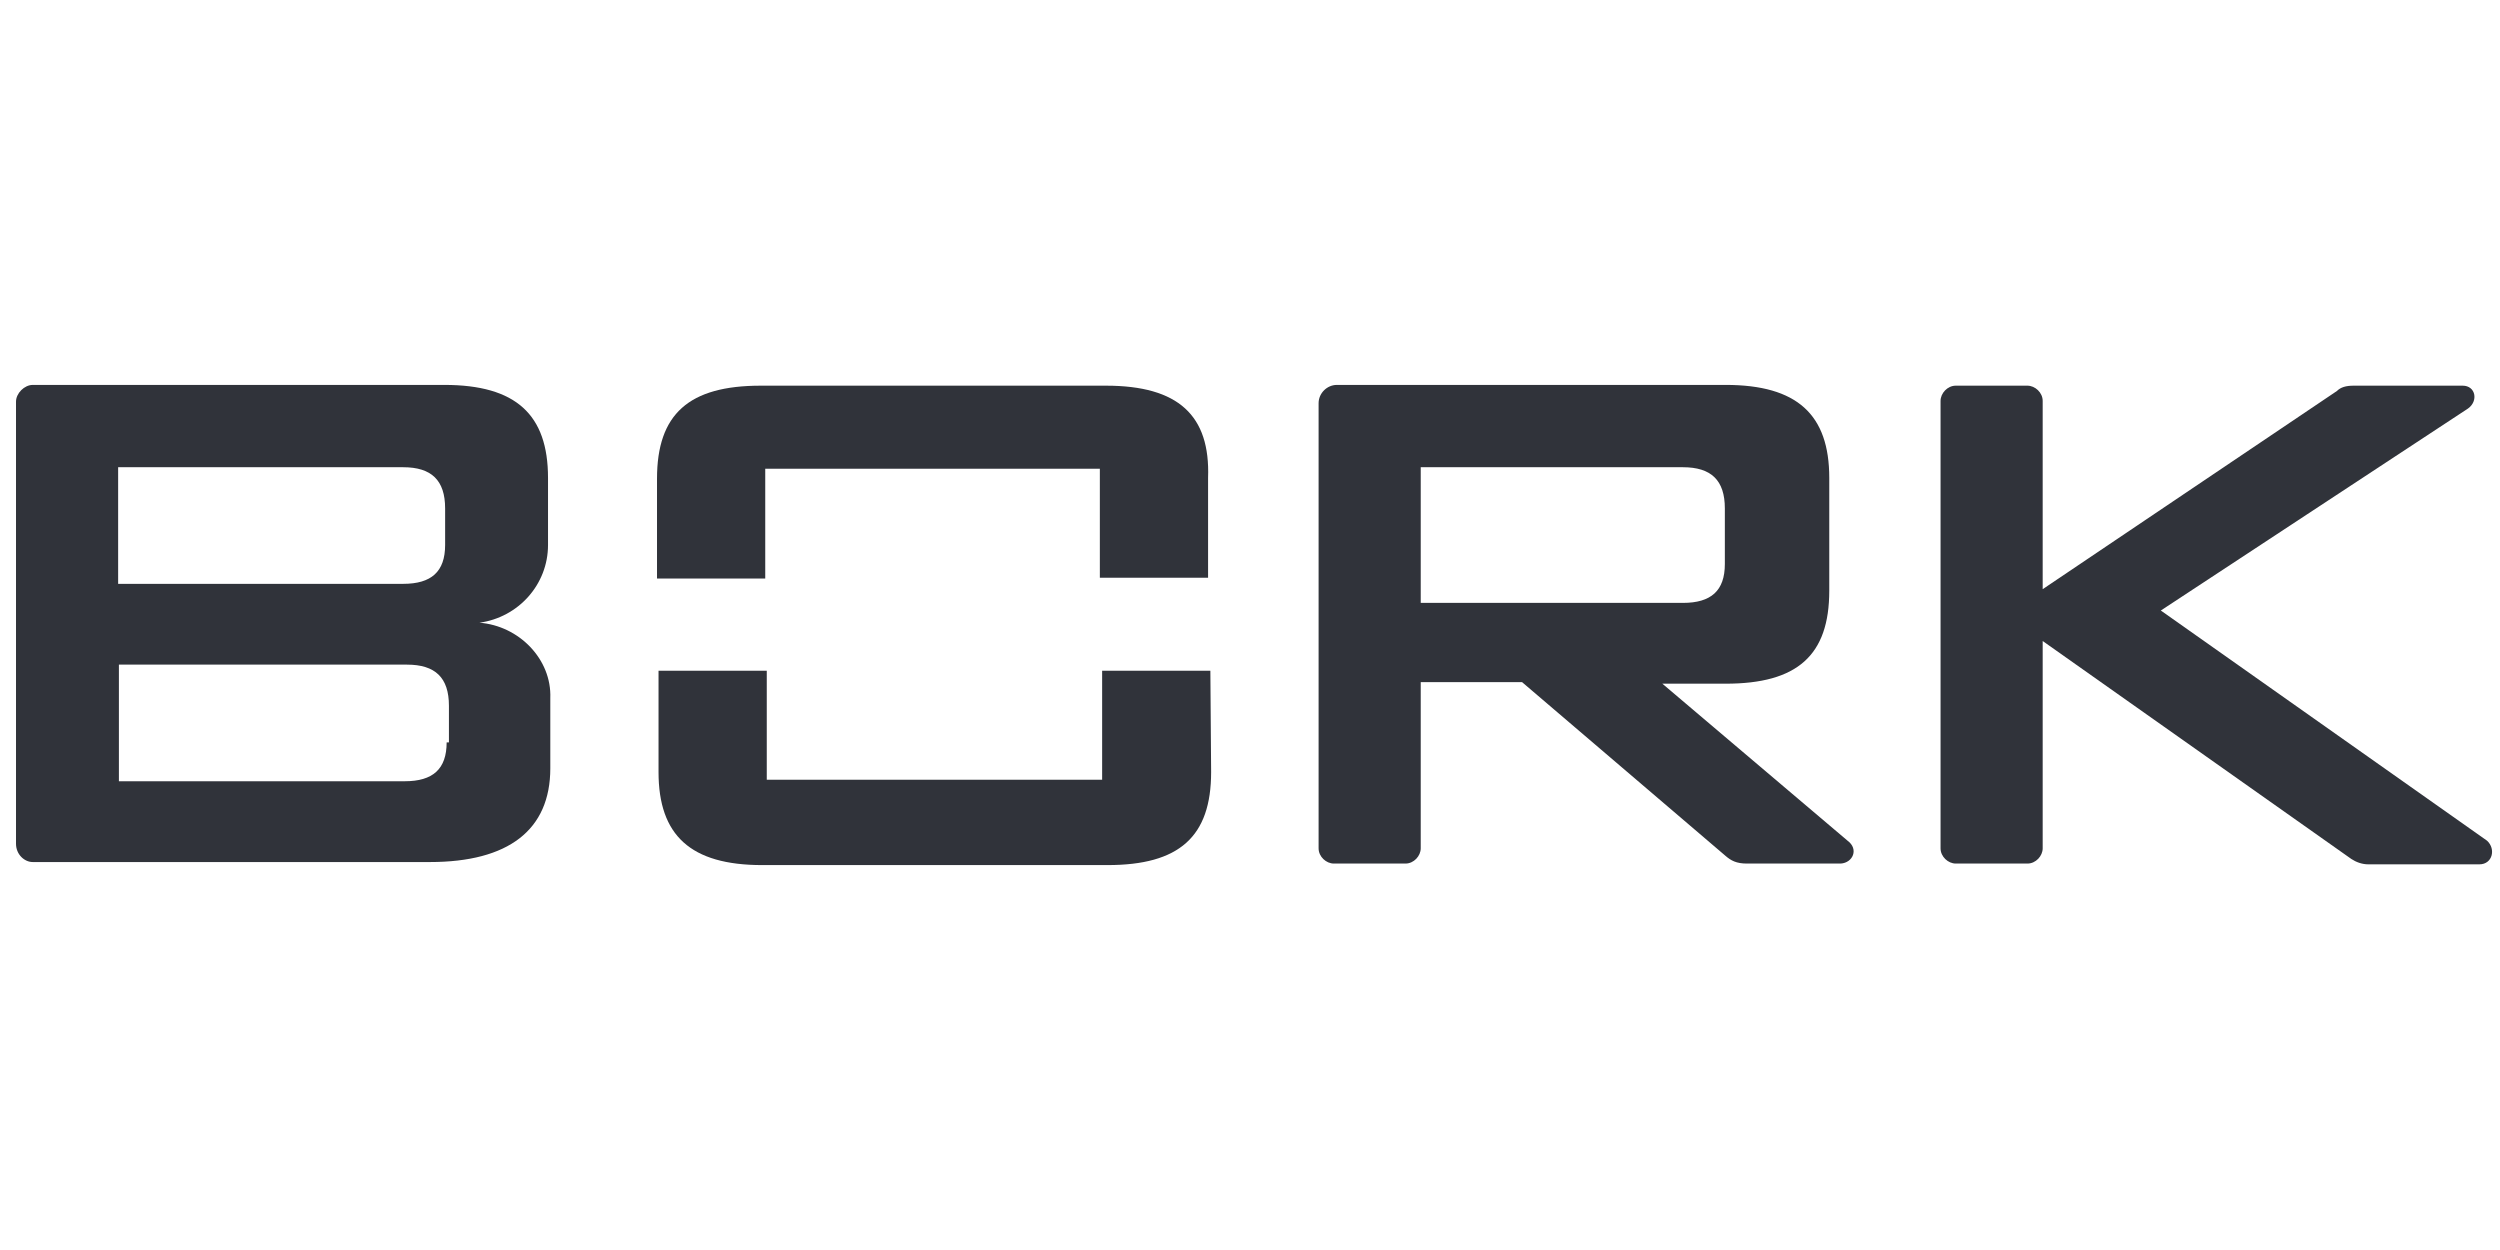
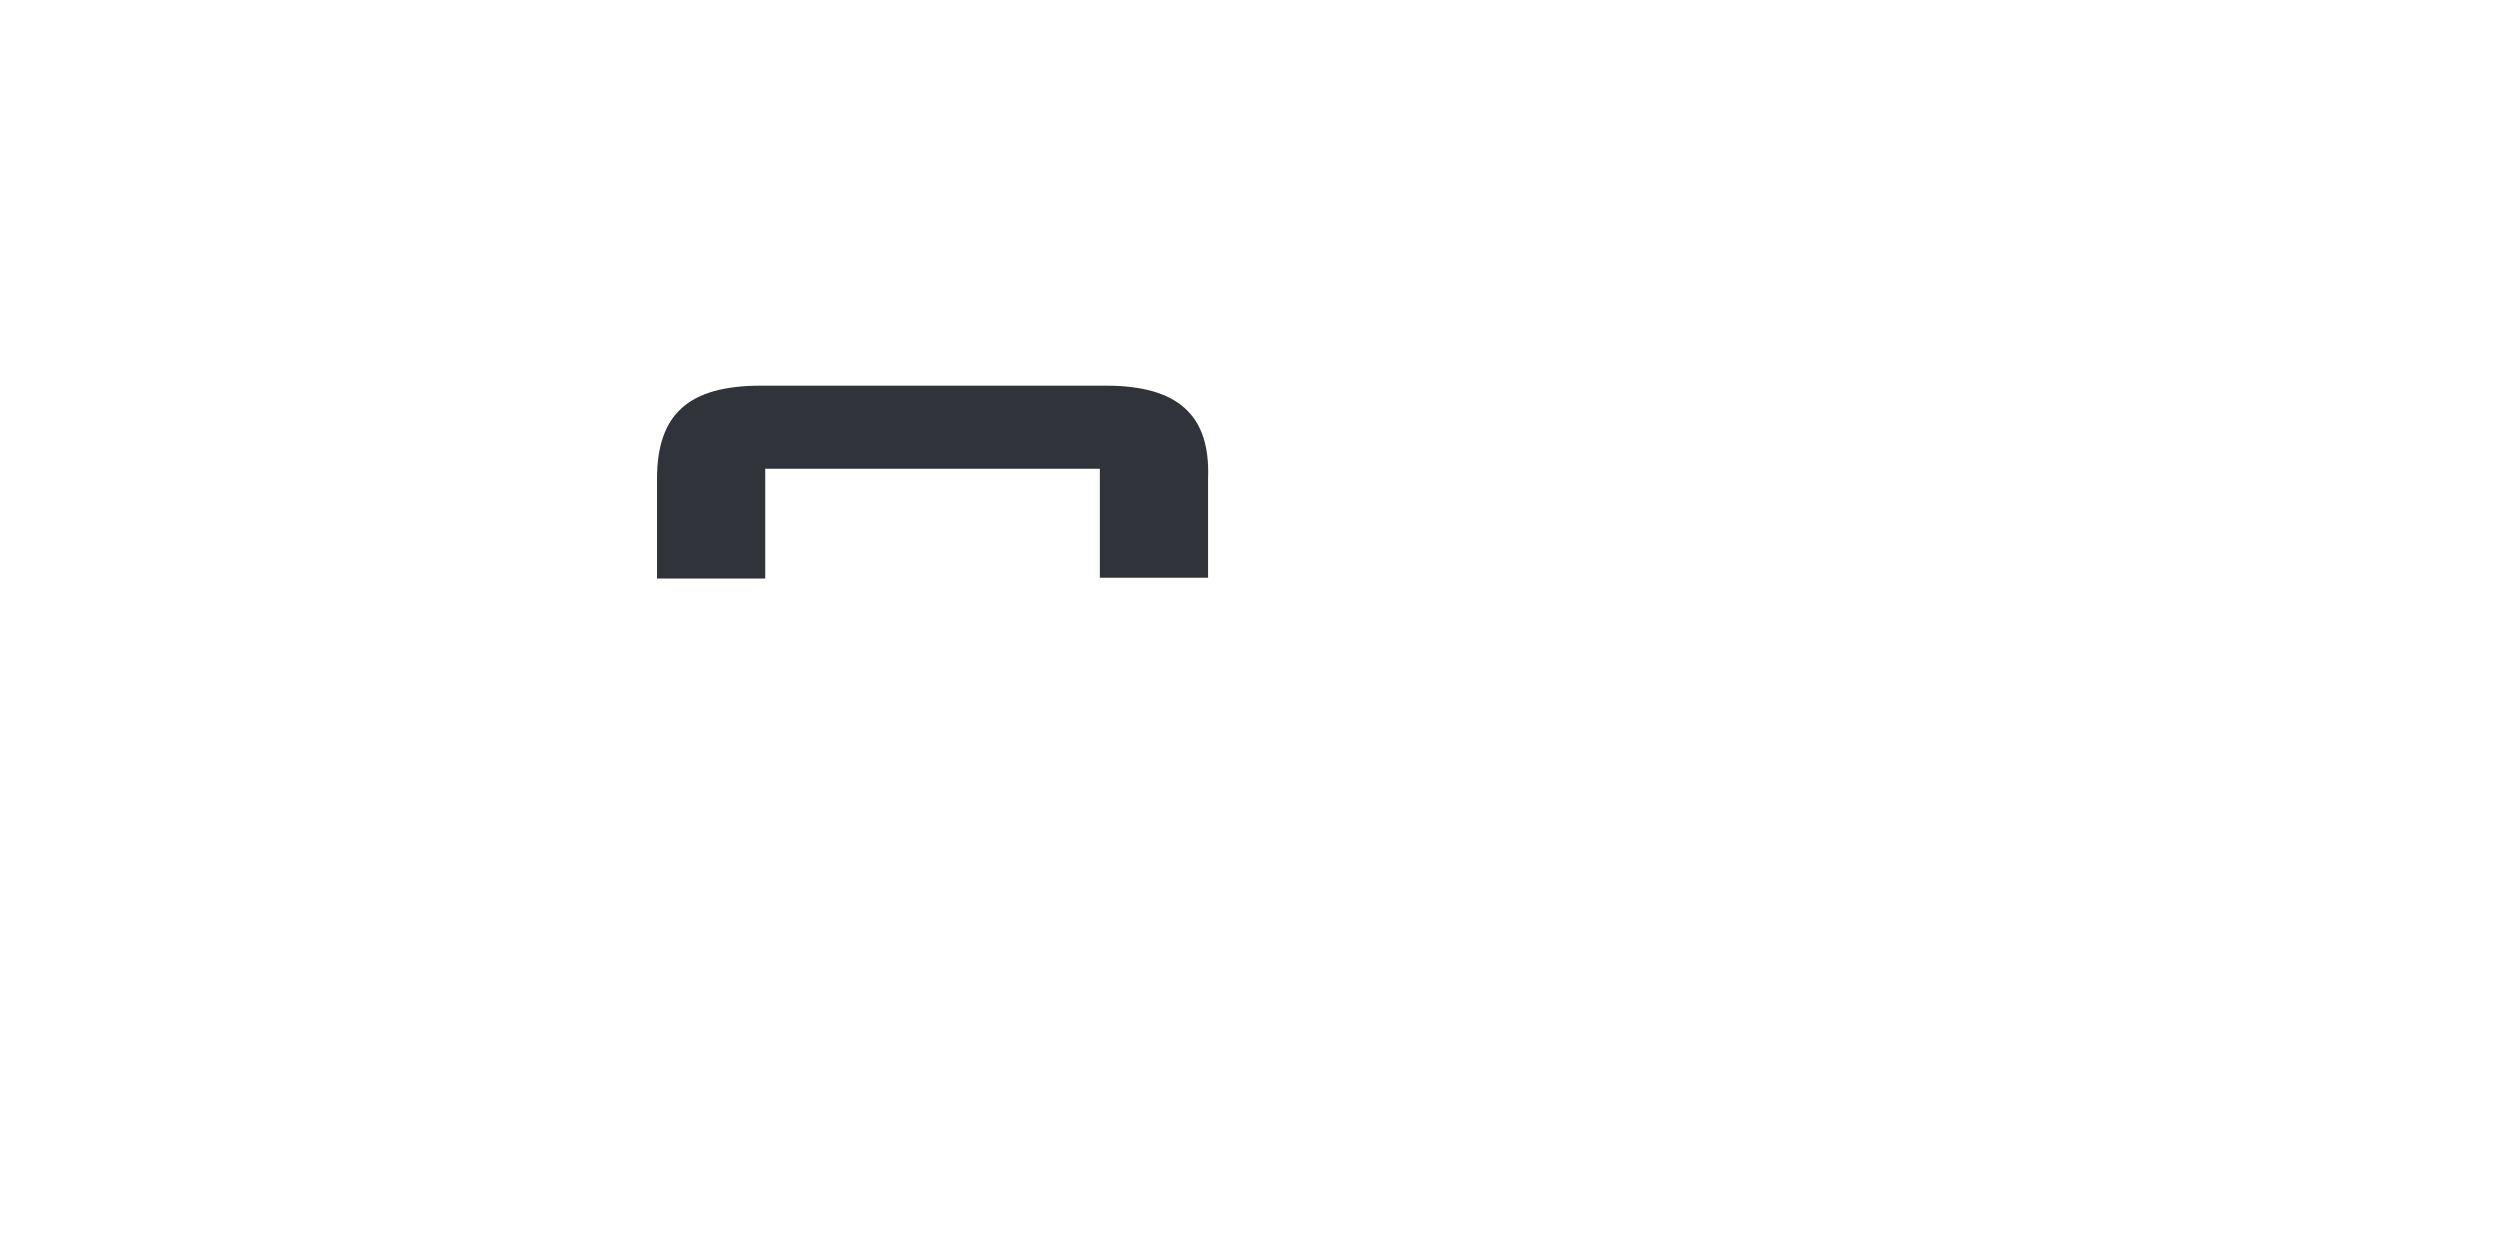
<svg xmlns="http://www.w3.org/2000/svg" version="1.1" id="Слой_1" x="0px" y="0px" viewBox="0 0 328 164" style="enable-background:new 0 0 328 164;" xml:space="preserve">
  <style type="text/css">
	.st0{fill:#30333A;}
</style>
  <g>
-     <path class="st0" d="M283.5,80.1l40.3-26.5c1.4-1,1-3-0.7-3h-14.3c-1,0-1.7,0.2-2.2,0.7L268,77.3V52.6c0-1.1-1-2-2-2h-9.4   c-1.1,0-2,1-2,2v58.7c0,1.1,1,2,2,2h9.4c1.1,0,2-1,2-2V84.1l40.5,28.6c0.6,0.4,1.4,0.7,2.2,0.7h14.6c1.7,0,2.2-2,1-3.1L283.5,80.1z   " />
-     <path class="st0" d="M158.8,88h-14.2v14.3h-44V88H86.4v13.3c0,8.3,4.2,12.2,13.6,12.2l0,0c0.6,0,44.7,0,45.3,0l0,0   c9.4,0,13.6-3.7,13.6-12.2L158.8,88z" />
    <path class="st0" d="M145.1,50.6L145.1,50.6c-0.6,0-44.7,0-45.3,0l0,0c-9.4,0-13.6,3.7-13.6,12.2v8.1v5h14.2V61.5h43.9v14.3h14.2   v-5v-8.1C158.8,54.5,154.6,50.6,145.1,50.6" />
-     <path class="st0" d="M62.9,81.7L62.9,81.7L62.9,81.7c5.1-0.7,9-5,9-10.2v-8.8c0-8.3-4.2-12.2-13.6-12.2h-54c-1.1,0-2.2,1.1-2.2,2.2   v58c0,1.4,1.1,2.4,2.2,2.4h52.1c10.3,0,15.8-4.2,15.8-12.3v-9.2C72.4,86.5,68.1,82.1,62.9,81.7 M15.5,61.3h37.4   c3.7,0,5.5,1.7,5.5,5.4v4.8c0,3.5-1.8,5.1-5.5,5.1H15.5C15.5,76.6,15.5,61.3,15.5,61.3z M58.6,97.4c0,3.5-1.8,5.1-5.5,5.1H15.6   V87.2h37.8c3.7,0,5.5,1.7,5.5,5.4v4.8H58.6L58.6,97.4L58.6,97.4z" />
-     <path class="st0" d="M242.4,110.3l-24.3-20.6c0,0,8.1,0,8.3,0l0,0c9.4,0,13.6-3.7,13.6-12.2V62.7c0-8.3-4.2-12.2-13.6-12.2h-51   c-1.3,0-2.4,1.1-2.4,2.4v58.4c0,1.1,1,2,2,2h9.4c1.1,0,2-1,2-2V89.5h13.3l0,0l26.7,22.8c0.7,0.6,1.4,1,2.8,1h12.3   C243.1,113.2,243.9,111.4,242.4,110.3 M186.4,61.3h34.4c3.7,0,5.5,1.7,5.5,5.4V74c0,3.5-1.8,5.1-5.5,5.1h-34.4V61.3L186.4,61.3z" />
  </g>
</svg>